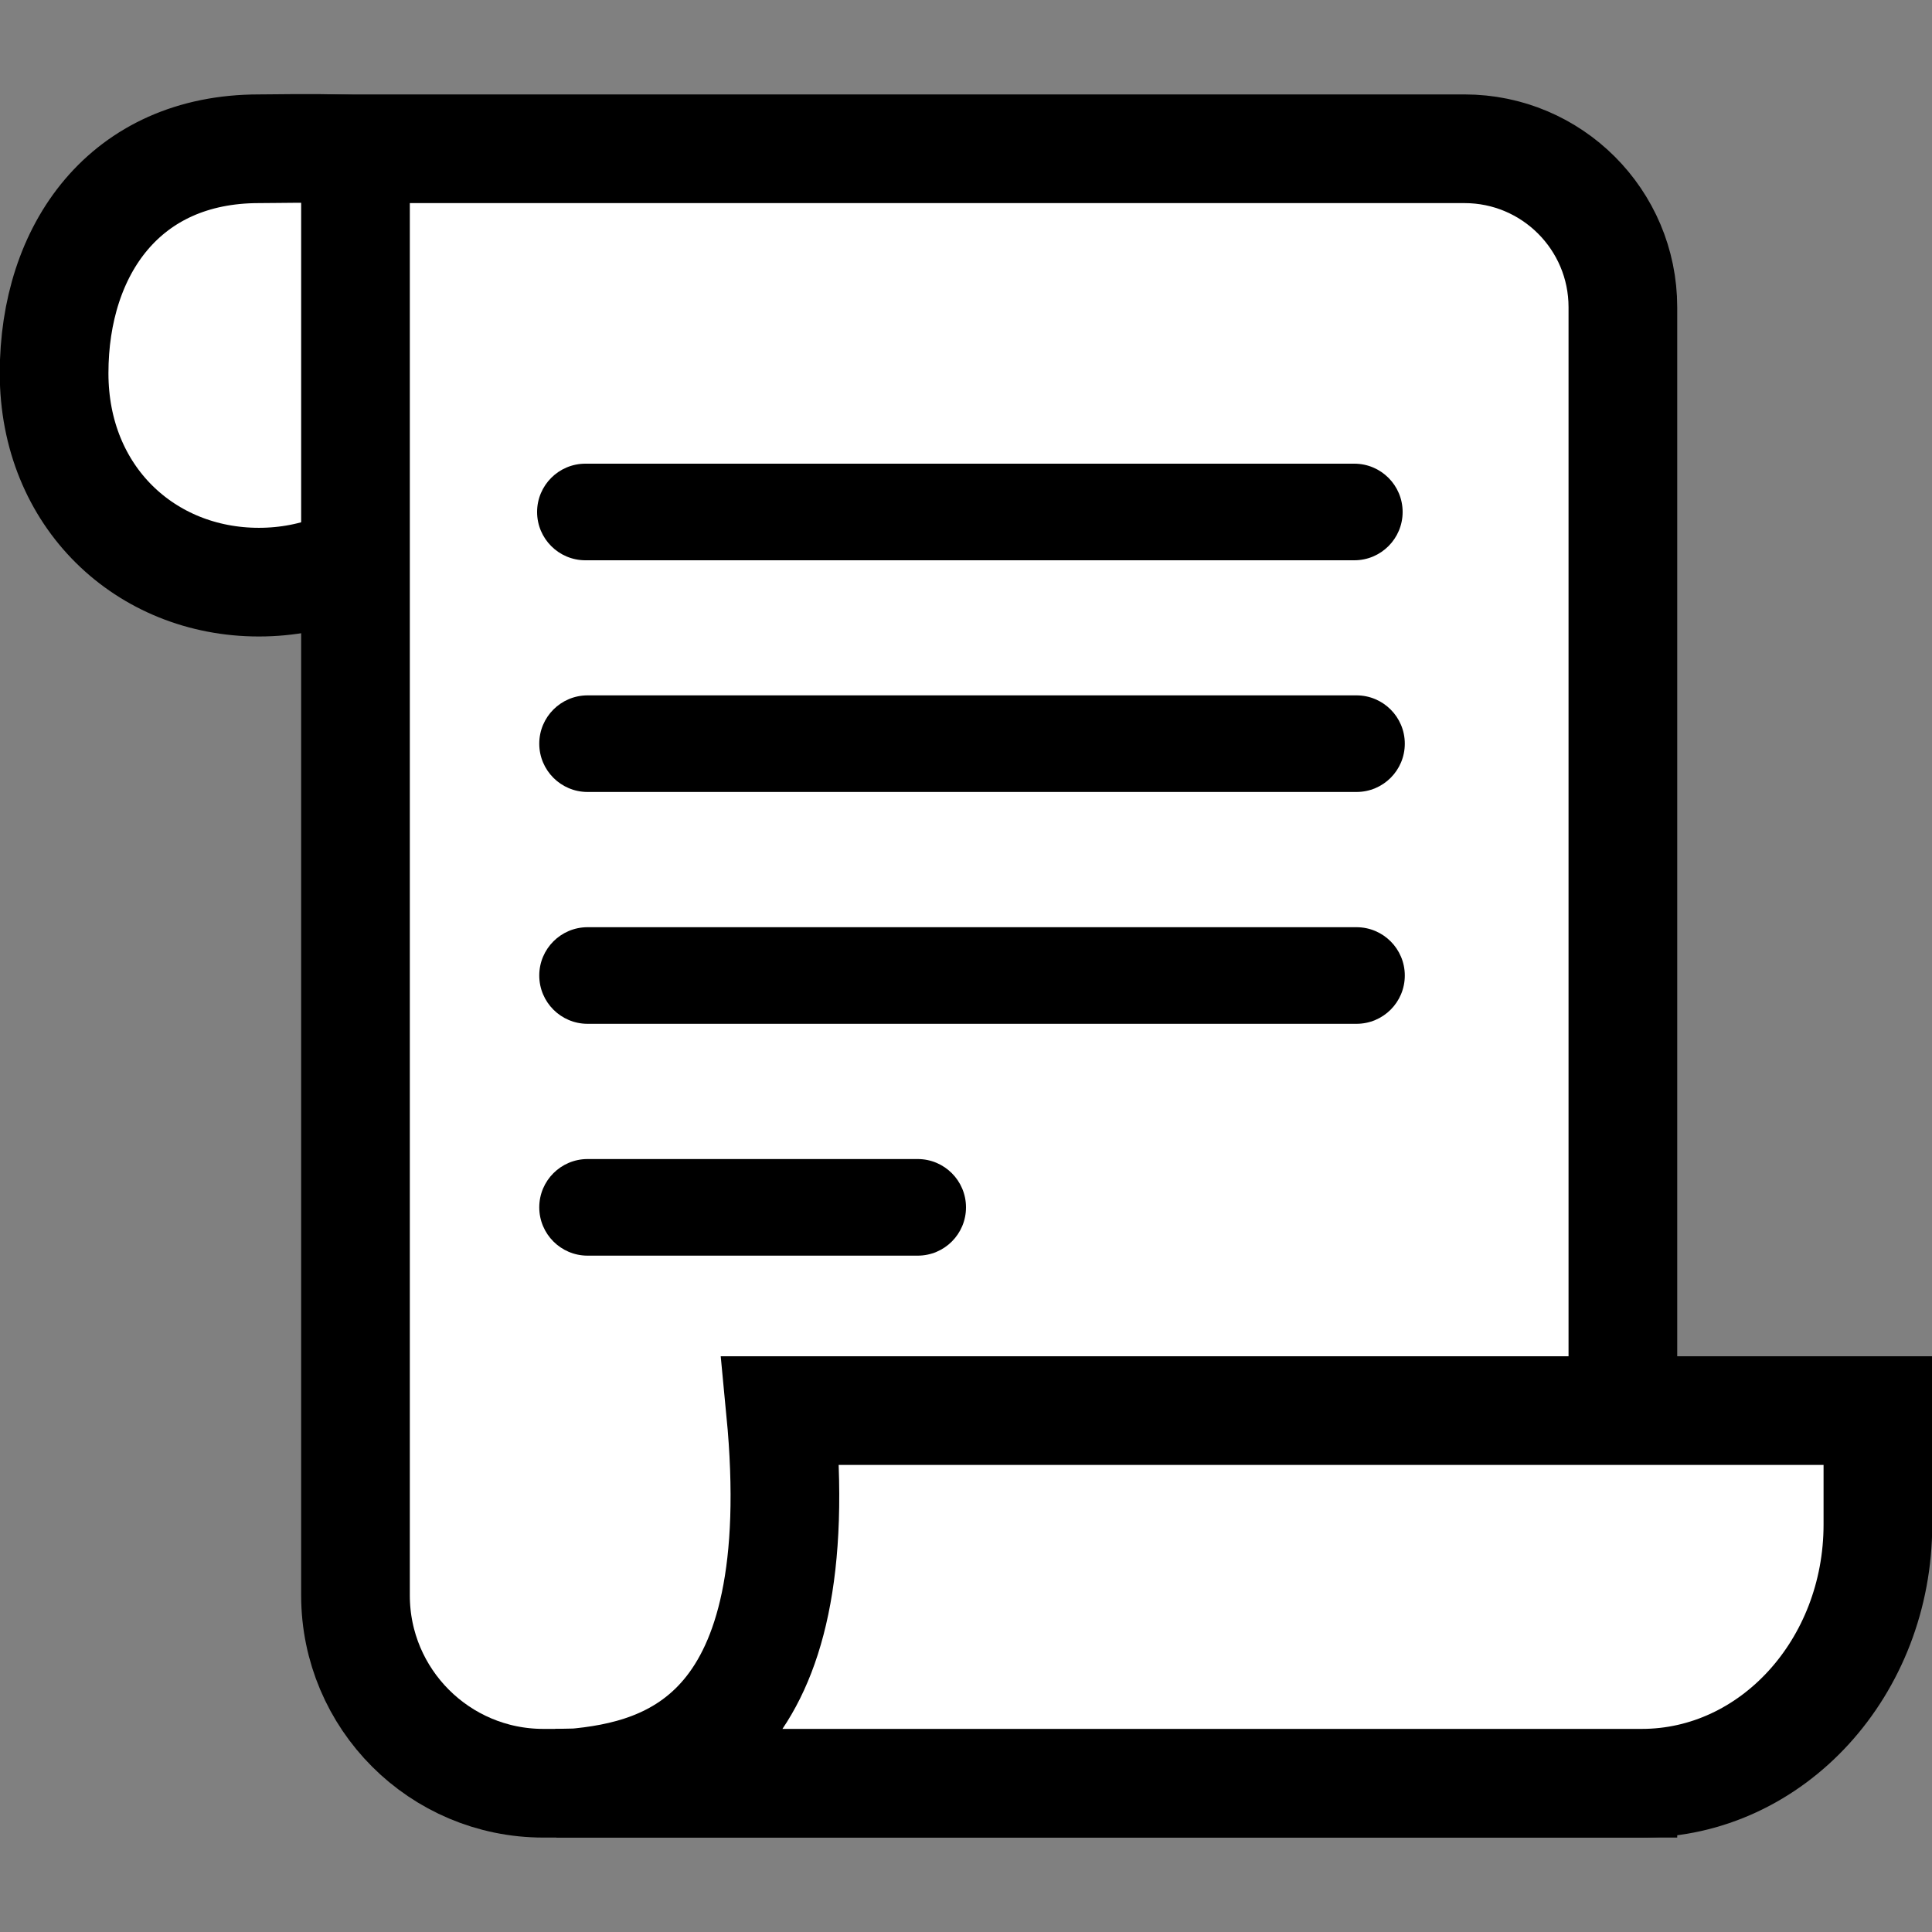
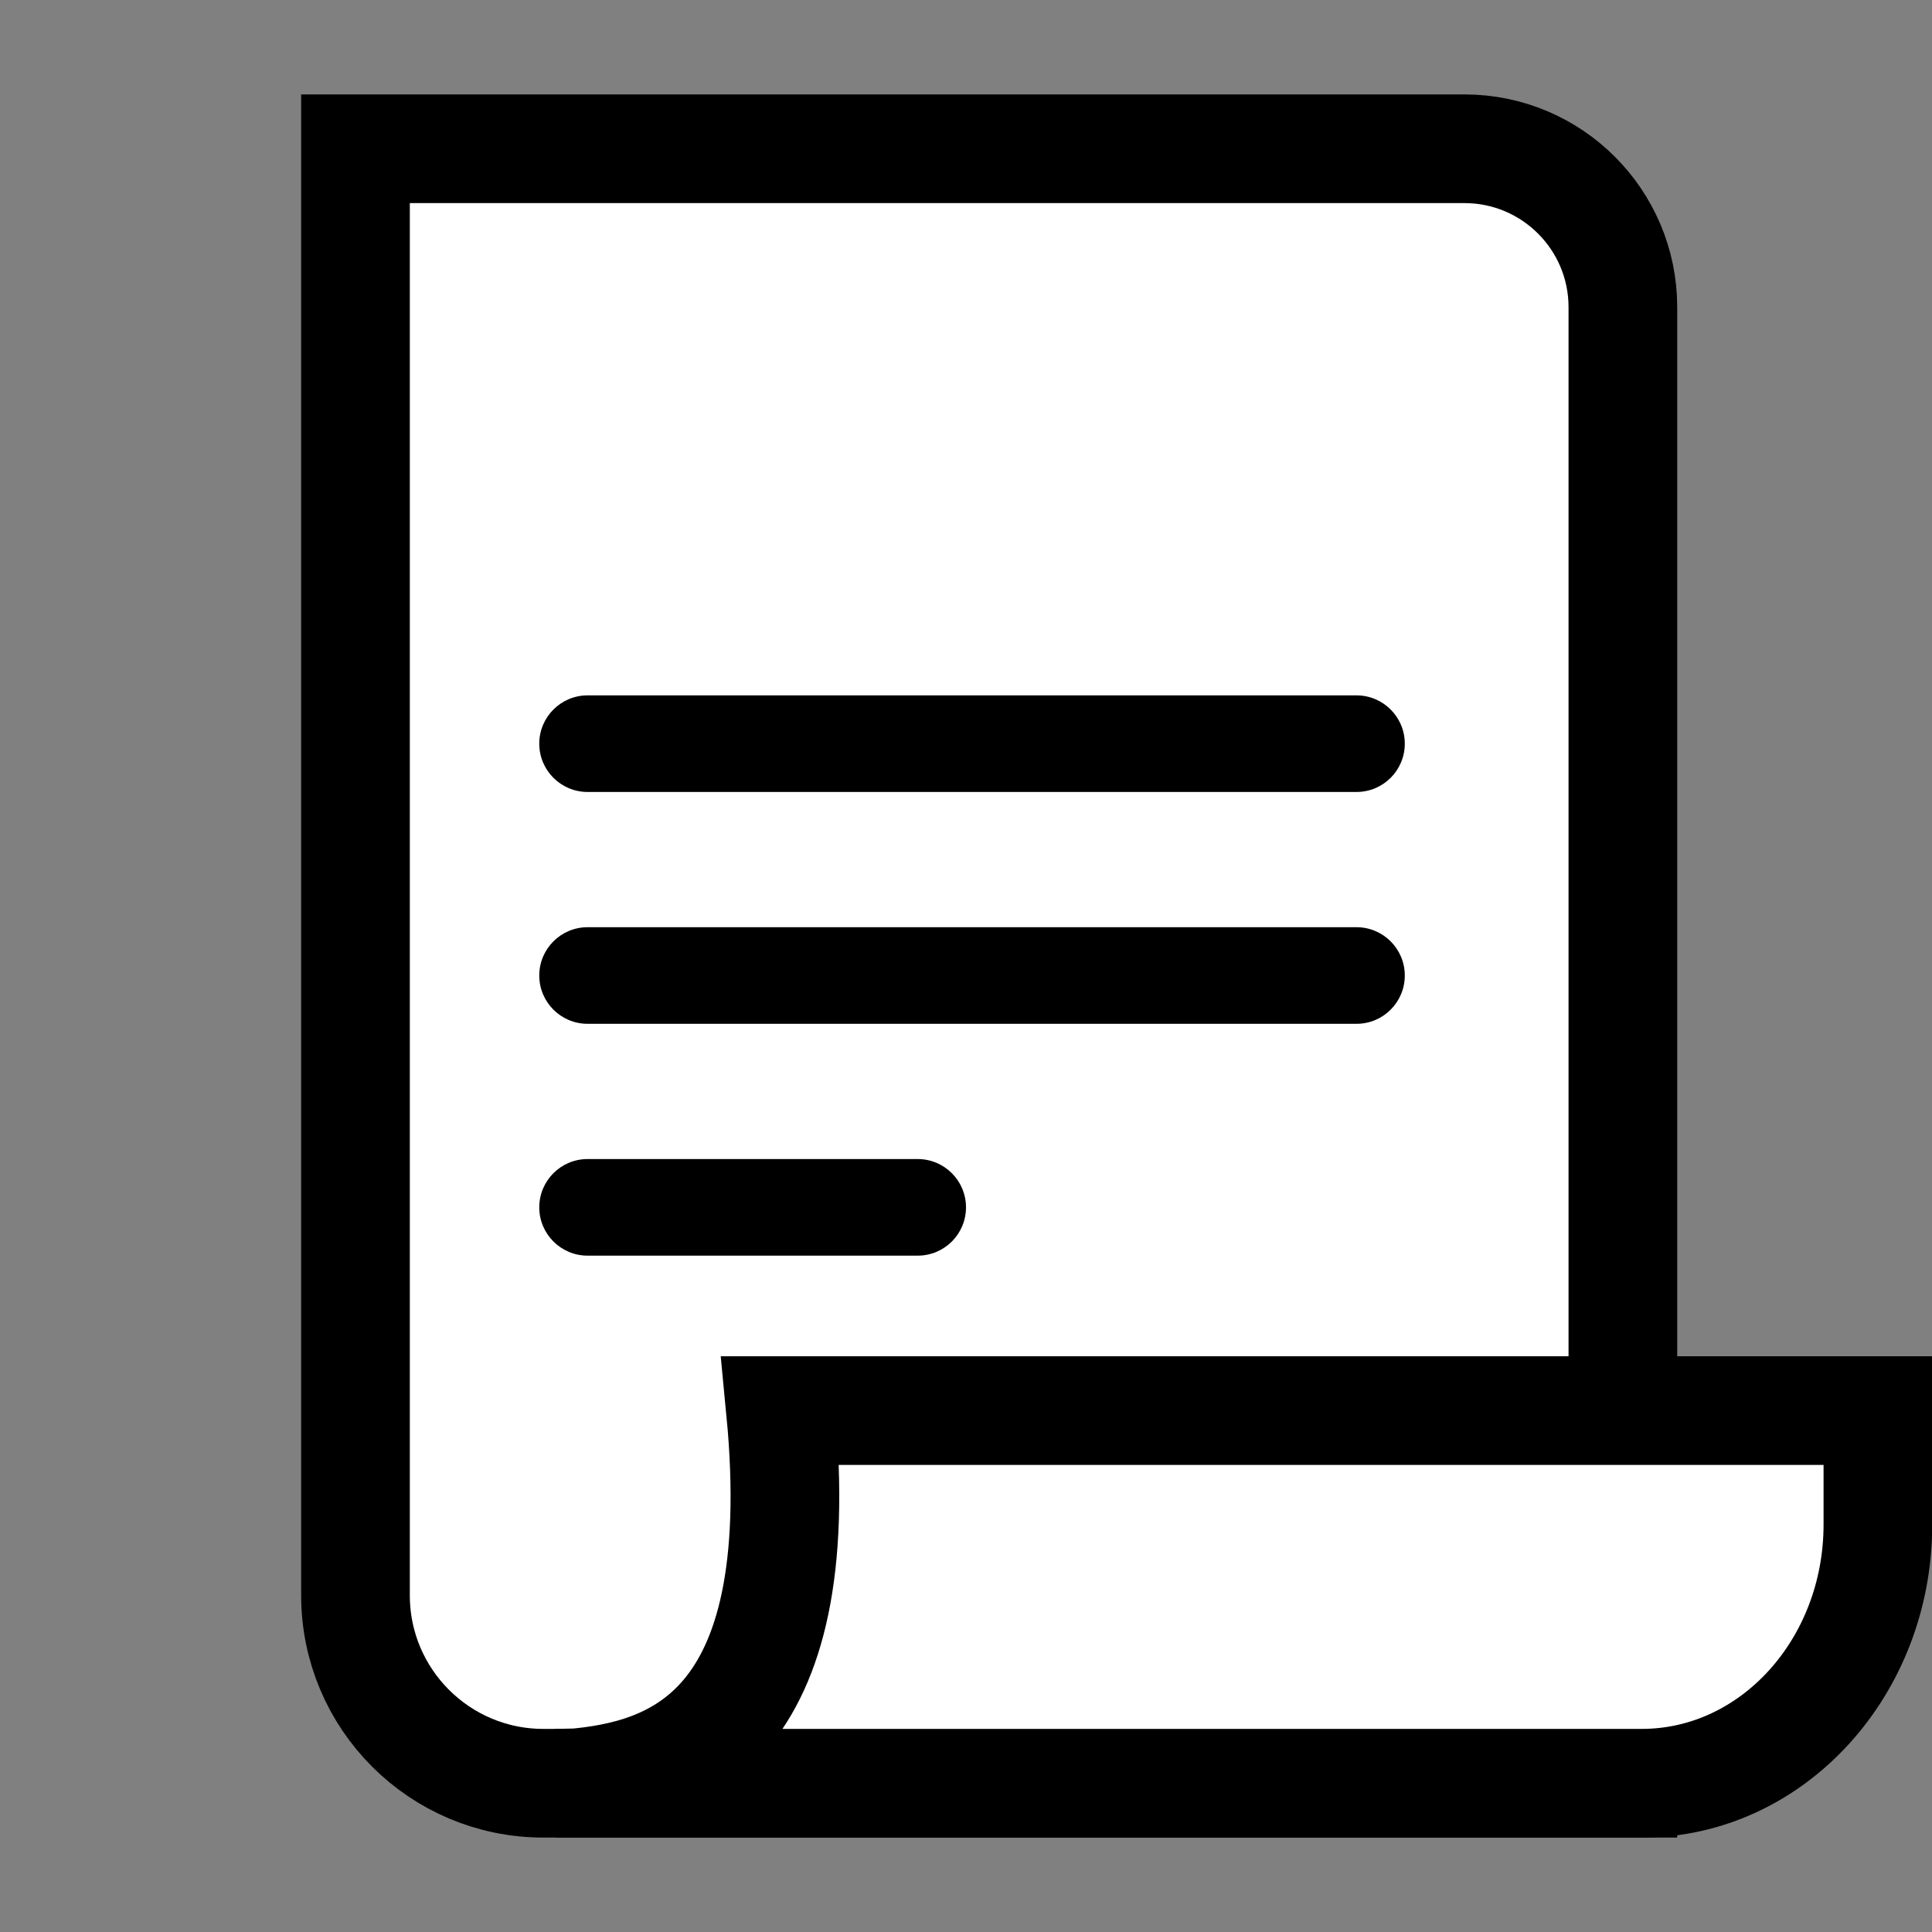
<svg xmlns="http://www.w3.org/2000/svg" version="1.1" x="0px" y="0px" viewBox="0 0 250 250" style="enable-background:new 0 0 250 250;" xml:space="preserve">
  <rect x="0" y="0" width="250" height="250" fill="#808080" stroke="none" />
  <style type="text/css">
	.st0{display:none;}
	.st1{display:inline;fill:#FFFFFF;}
	.st2{display:inline;}
	.st3{fill:#1D1D1B;}
	.st4{display:inline;fill:#FFFFFF;stroke:#000000;stroke-width:13.434;stroke-miterlimit:10;}
	.st5{fill:#FFFFFF;}
	.st6{fill:#FFFFFF;stroke:#000000;stroke-width:14.063;stroke-miterlimit:10;}
</style>
  <g id="Capa_1" class="st0">
-     <path class="st1" d="M220.4,245.79H31.22c-6.6,0-12-5.4-12-12V58.86c0-6.6,5.4-12,12-12H220.4c6.6,0,12,5.4,12,12v174.93   C232.4,240.39,227,245.79,220.4,245.79z" />
    <path class="st1" d="M59.92,69.55L59.92,69.55c-5.08,0-9.23-4.16-9.23-9.23v-43.8c0-5.08,4.16-9.23,9.23-9.23h0   c5.08,0,9.23,4.16,9.23,9.23v43.8C69.15,65.39,64.99,69.55,59.92,69.55z" />
    <path class="st1" d="M191.57,67.97L191.57,67.97c-4.64,0-8.44-3.8-8.44-8.44v-43.8c0-4.64,3.8-8.44,8.44-8.44h0   c4.64,0,8.44,3.8,8.44,8.44v43.8C200.01,64.17,196.21,67.97,191.57,67.97z" />
    <g class="st2">
      <g id="XMLID_10724_">
        <path id="XMLID_10728_" class="st3" d="M214.85,39.6h-7.25c-0.63,0-1.23,0.14-1.77,0.37V15.71c0-8.05-6.55-14.59-14.6-14.59     c-8.05,0-14.6,6.55-14.6,14.59v23.97c-0.26-0.04-0.53-0.08-0.81-0.08H75.67c-0.38,0-0.75,0.06-1.1,0.16V15.71     c0-8.05-6.55-14.59-14.6-14.59c-8.05,0-14.6,6.55-14.6,14.59v24.16c-0.47-0.17-0.96-0.28-1.48-0.28h-7.26     c-13.87,0-25.15,11.29-25.15,25.16V225c0,13.87,11.28,25.15,25.15,25.15h178.2c13.87,0,25.15-11.28,25.15-25.15V64.75     C240,50.89,228.71,39.6,214.85,39.6z M184.81,15.71c0-3.54,2.88-6.42,6.42-6.42c3.54,0,6.42,2.87,6.42,6.42v43.93     c0,3.54-2.88,6.42-6.42,6.42c-3.54,0-6.42-2.88-6.42-6.42V15.71z M53.56,15.71c0-3.54,2.88-6.42,6.42-6.42     c3.54,0,6.42,2.87,6.42,6.42v43.93c0,3.54-2.88,6.42-6.42,6.42c-3.54,0-6.42-2.88-6.42-6.42V15.71z M231.13,225     c0,8.98-7.3,16.28-16.28,16.28H36.64c-8.98,0-16.28-7.3-16.28-16.28V64.75c0-8.98,7.31-16.29,16.28-16.29h2.82v8.68     c0,11.21,9.11,20.32,20.32,20.32c11.2,0,20.32-9.11,20.32-20.32v-8.68h91.28v8.68c0,11.21,9.11,20.32,20.32,20.32     c11.21,0,20.32-9.11,20.32-20.32v-8.68h2.82c8.98,0,16.28,7.3,16.28,16.29V225z" />
        <path id="XMLID_10725_" class="st3" d="M218.23,103.47H34.02c-2.45,0-4.44,1.99-4.44,4.44v108.86c0,8.41,6.85,15.26,15.27,15.26     H207.4c8.41,0,15.26-6.85,15.26-15.26V107.9C222.66,105.46,220.67,103.47,218.23,103.47z M213.79,216.77     c0,3.52-2.86,6.38-6.39,6.38H44.85c-3.53,0-6.39-2.87-6.39-6.38V112.34h175.33V216.77z" />
      </g>
      <g>
        <path class="st3" d="M111.83,166.59c2.4-2.85,5-4.97,7.82-6.34c2.82-1.37,5.97-2.06,9.46-2.06c3.35,0,6.44,0.63,9.28,1.88     c2.84,1.25,5.32,3.03,7.45,5.34c2.13,2.31,3.78,5.03,4.94,8.17c1.16,3.14,1.74,6.41,1.74,9.83c0,4.97-1.14,9.48-3.41,13.53     c-2.27,4.05-5.44,7.21-9.51,9.49c-4.07,2.27-8.68,3.41-13.82,3.41c-5.92,0-11.03-1.44-15.33-4.33c-4.3-2.89-7.58-7.16-9.86-12.82     c-2.27-5.66-3.41-12.57-3.41-20.74c0-6.66,0.69-12.61,2.06-17.86c1.37-5.25,3.35-9.6,5.92-13.05c2.57-3.45,5.69-6.06,9.35-7.82     c3.66-1.76,7.84-2.64,12.53-2.64c4.51,0,8.48,0.88,11.92,2.64c3.44,1.76,6.03,3.95,7.77,6.55c1.74,2.61,2.62,5.11,2.62,7.5     c0,1.45-0.55,2.76-1.64,3.94c-1.09,1.18-2.48,1.77-4.18,1.77c-1.48,0-2.85-0.47-4.12-1.4c-1.27-0.93-2.2-2.23-2.8-3.88     c-0.81-2.11-2.1-3.81-3.86-5.1c-1.76-1.29-3.81-1.93-6.13-1.93c-1.87,0-3.73,0.54-5.58,1.61c-1.85,1.08-3.41,2.53-4.68,4.36     C113.81,150.34,112.29,157,111.83,166.59z M126.1,199.41c3.56,0,6.5-1.45,8.83-4.36c2.33-2.91,3.49-6.72,3.49-11.44     c0-3.21-0.55-5.96-1.64-8.27c-1.09-2.31-2.59-4.07-4.49-5.29s-4-1.82-6.29-1.82c-2.19,0-4.27,0.58-6.26,1.74     c-1.99,1.16-3.59,2.85-4.81,5.05c-1.22,2.2-1.82,4.78-1.82,7.74c0,4.76,1.23,8.72,3.7,11.89     C119.27,197.82,122.37,199.41,126.1,199.41z" />
      </g>
    </g>
  </g>
  <g id="Capa_2" class="st0">
    <path class="st4" d="M80.86,202H16.73c-2.74,0-4.95-2.22-4.95-4.95V40.95c0-2.74,2.22-4.95,4.95-4.95h216.54   c2.74,0,4.95,2.22,4.95,4.95v156.09c0,2.74-2.22,4.95-4.95,4.95h-65.24" />
    <g class="st2">
      <path class="st5" d="M44,87.81c-0.72,0-1.31-0.59-1.31-1.31v-1c0-0.72,0.59-1.31,1.31-1.31h162c0.72,0,1.31,0.59,1.31,1.31v1    c0,0.72-0.59,1.31-1.31,1.31H44z" />
      <path d="M206,79H44c-3.59,0-6.5,2.91-6.5,6.5v1c0,3.59,2.91,6.5,6.5,6.5h162c3.59,0,6.5-2.91,6.5-6.5v-1    C212.5,81.91,209.59,79,206,79L206,79z" />
    </g>
    <g class="st2">
      <path class="st5" d="M52.5,117.07c-0.86,0-1.57-0.7-1.57-1.57v-1c0-0.86,0.7-1.57,1.57-1.57h145c0.86,0,1.57,0.7,1.57,1.57v1    c0,0.86-0.7,1.57-1.57,1.57H52.5z" />
-       <path d="M197.5,108h-145c-3.59,0-6.5,2.91-6.5,6.5v1c0,3.59,2.91,6.5,6.5,6.5h145c3.59,0,6.5-2.91,6.5-6.5v-1    C204,110.91,201.09,108,197.5,108L197.5,108z" />
    </g>
    <g class="st2">
      <g>
        <polygon points="103.19,184.19 129.81,184.19 129.81,208.63 103.19,231.64    " />
        <path d="M124.61,189.39v16.87l-16.23,14.04v-30.9H124.61 M135,179H98v64l37-32V179L135,179z" />
      </g>
      <g>
        <polygon points="120.19,208.63 120.19,184.19 146.81,184.19 146.81,231.64    " />
-         <path d="M141.61,189.39v30.9l-16.23-14.04v-16.87H141.61 M152,179h-37v32l37,32V179L152,179z" />
      </g>
      <g>
        <circle class="st5" cx="125" cy="179" r="21.81" />
        <path d="M125,162.39c9.16,0,16.61,7.45,16.61,16.61s-7.45,16.61-16.61,16.61s-16.61-7.45-16.61-16.61S115.84,162.39,125,162.39      M125,152c-14.91,0-27,12.09-27,27s12.09,27,27,27c14.91,0,27-12.09,27-27S139.91,152,125,152L125,152z" />
      </g>
    </g>
  </g>
  <g id="Capa_3">
    <g>
-       <path class="st6" d="M60,48.29c0,16.04-11.86,27.04-26.5,27.04S7,64.33,7,48.29s9.2-29.04,26.5-29.04c4.57,0,17.75-0.49,21.5,1.75    C63.26,25.92,60,37.26,60,48.29z" />
      <path class="st6" d="M210,230.75H70.31c-13.43,0-24.31-10.89-24.31-24.31V19.25h143.5c11.32,0,20.5,9.18,20.5,20.5V230.75z" />
      <path class="st6" d="M212.44,230.75H72c6.99-0.16,2,0,2,0c13-1.1,31-6.58,27-48.22c47.33,0,94.67,0,142,0v14.73    C243,215.76,229.32,230.75,212.44,230.75z" />
    </g>
-     <path d="M175.25,72.5h-99.5c-3.45,0-6.25-2.8-6.25-6.25v0c0-3.45,2.8-6.25,6.25-6.25h99.5c3.45,0,6.25,2.8,6.25,6.25v0   C181.5,69.7,178.7,72.5,175.25,72.5z" />
    <path d="M175.53,102.48h-99.5c-3.45,0-6.25-2.8-6.25-6.25v0c0-3.45,2.8-6.25,6.25-6.25h99.5c3.45,0,6.25,2.8,6.25,6.25v0   C181.78,99.69,178.98,102.48,175.53,102.48z" />
    <path d="M175.53,132.48h-99.5c-3.45,0-6.25-2.8-6.25-6.25v0c0-3.45,2.8-6.25,6.25-6.25h99.5c3.45,0,6.25,2.8,6.25,6.25v0   C181.78,129.69,178.98,132.48,175.53,132.48z" />
    <path d="M118.75,162.48H76.03c-3.45,0-6.25-2.8-6.25-6.25l0,0c0-3.45,2.8-6.25,6.25-6.25h42.72c3.45,0,6.25,2.8,6.25,6.25l0,0   C125,159.69,122.2,162.48,118.75,162.48z" />
  </g>
</svg>